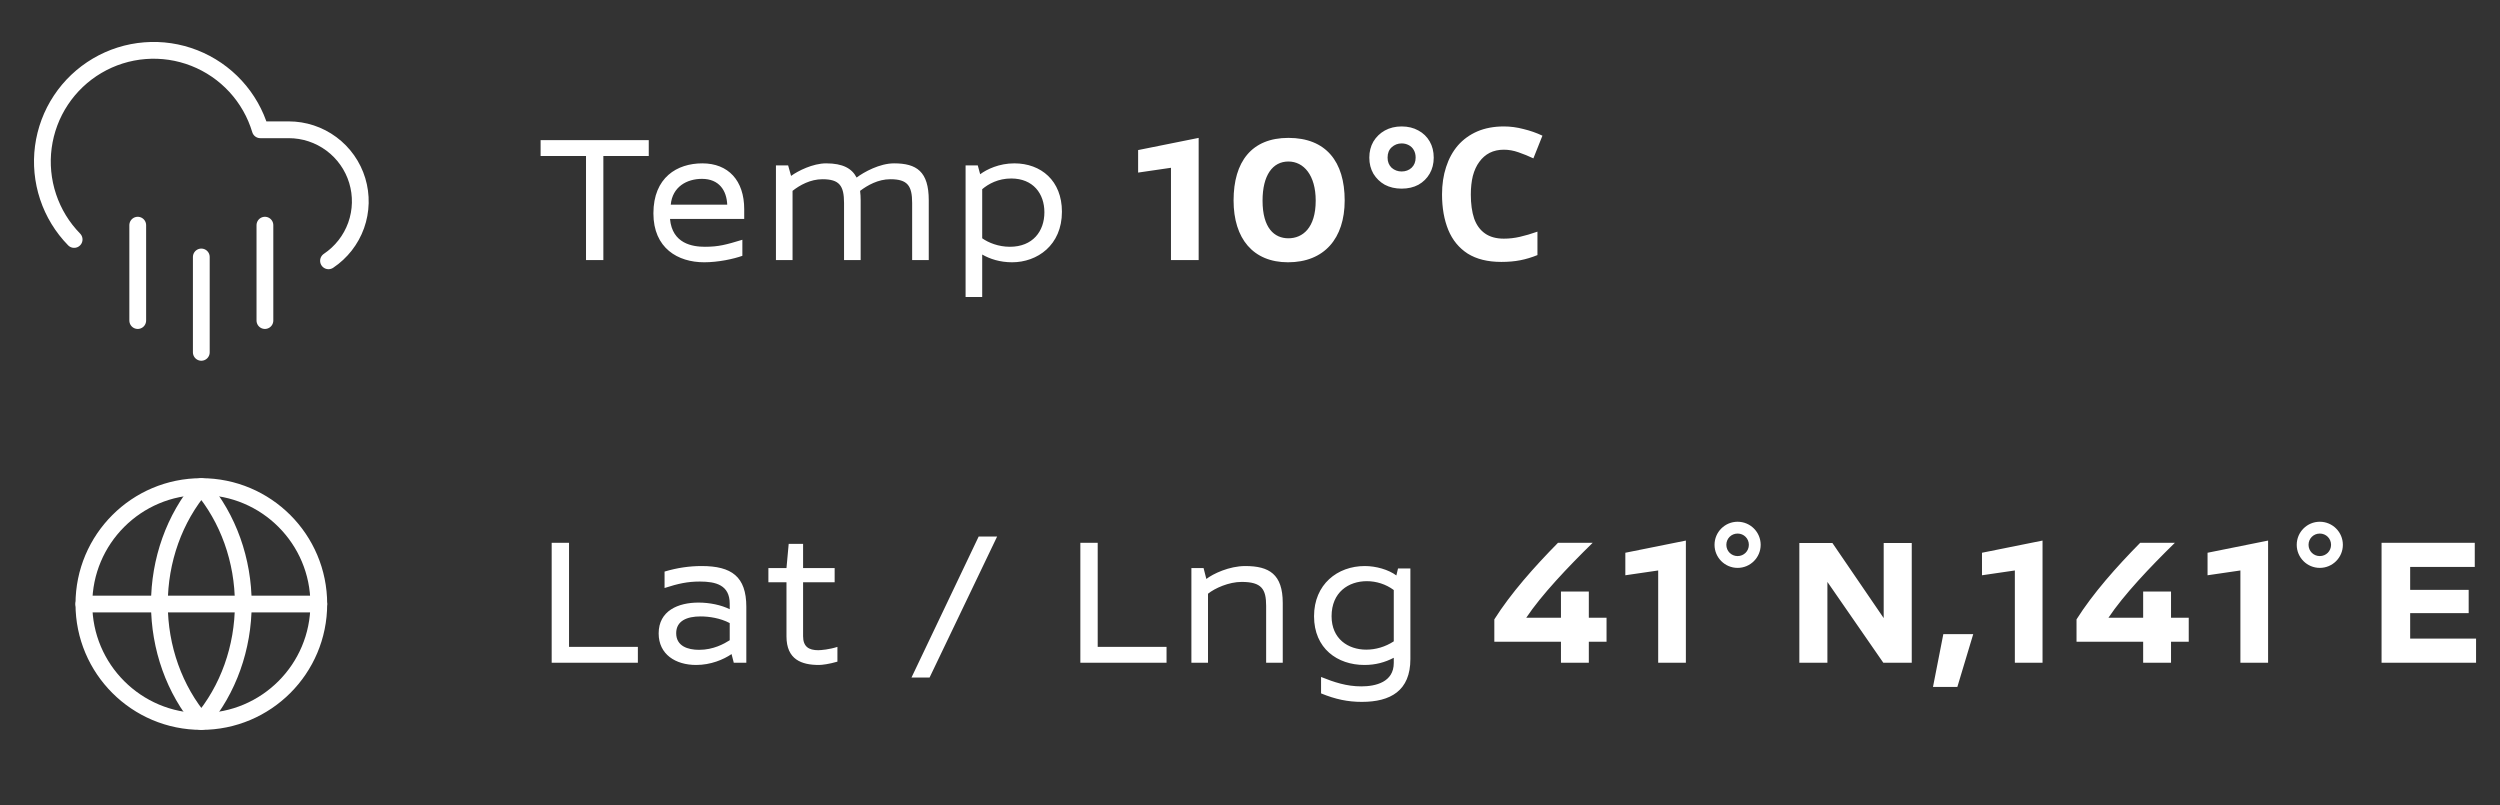
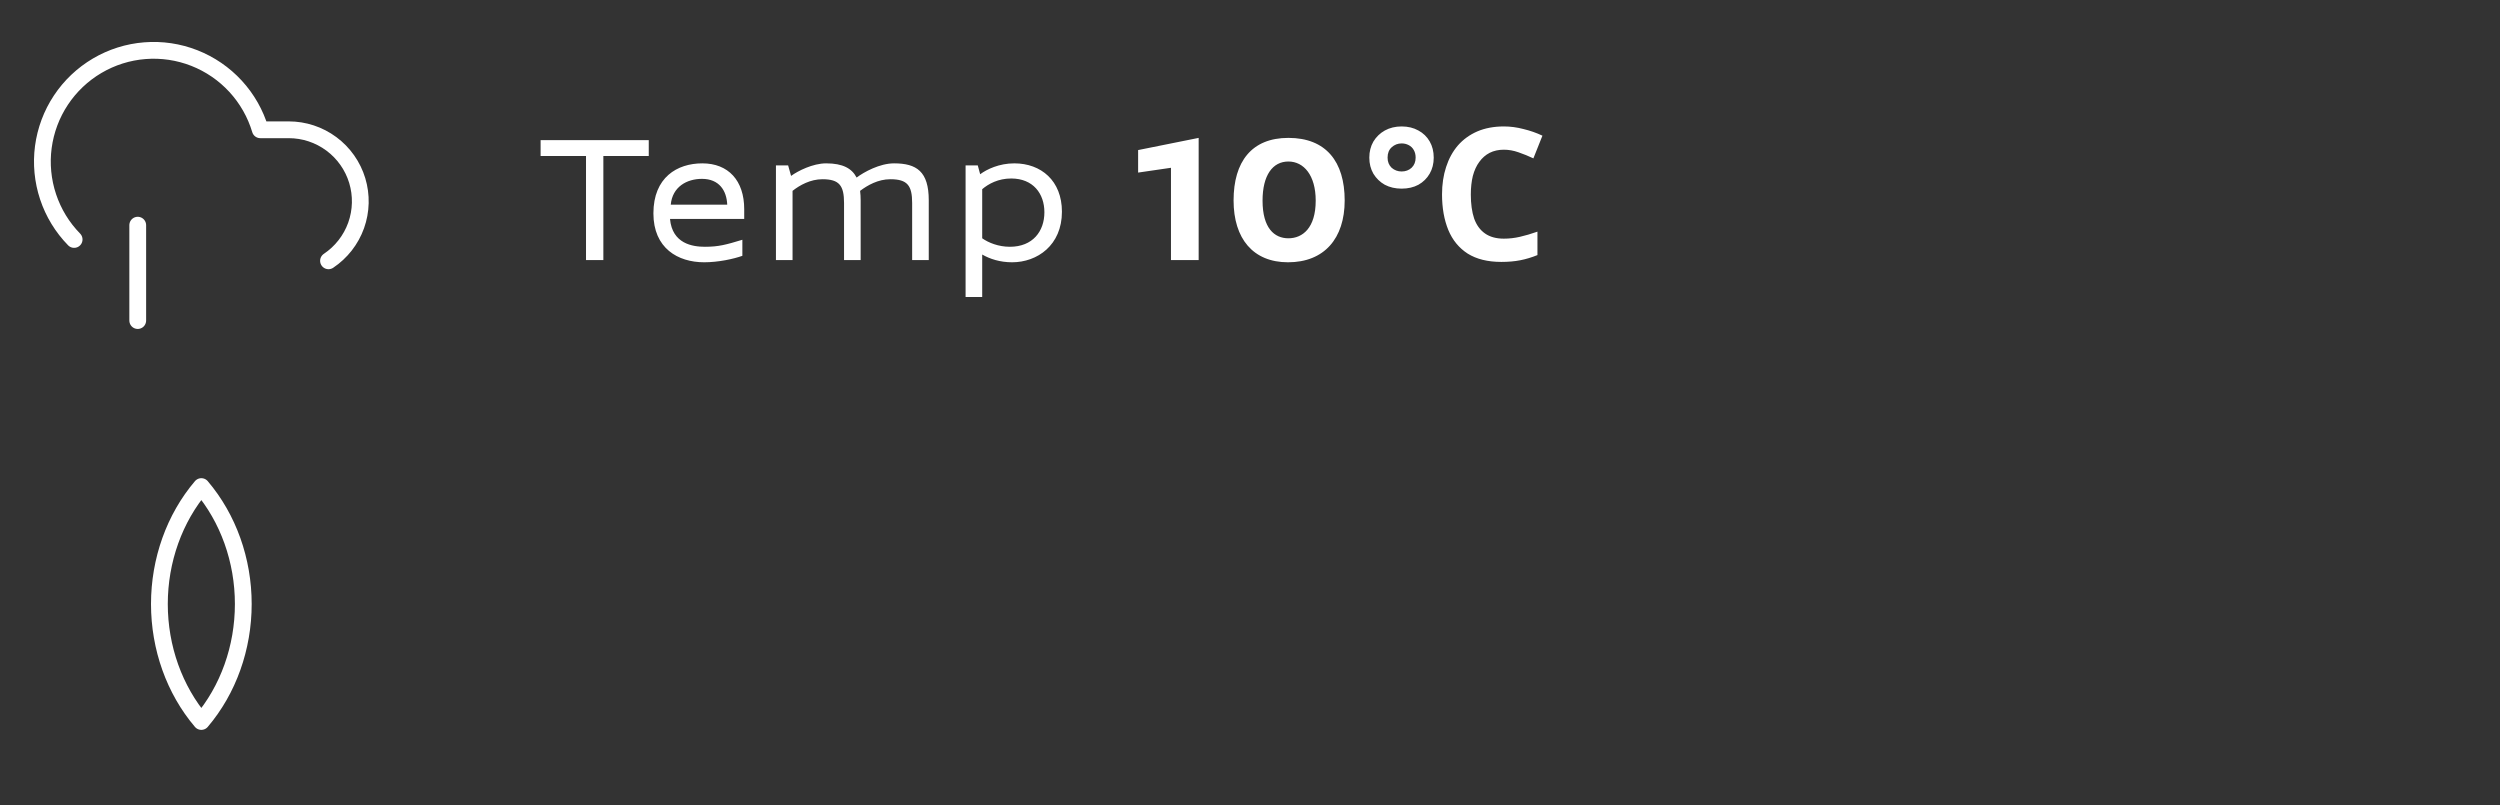
<svg xmlns="http://www.w3.org/2000/svg" width="149" height="48" viewBox="0 0 149 48" fill="none">
  <rect x="0" y="0" width="149" height="48" fill="#333333" stroke="none" />
  <path d="M4.418 14.272C3.714 13.553 3.183 12.683 2.866 11.728C2.548 10.773 2.451 9.758 2.583 8.761C2.716 7.763 3.073 6.808 3.629 5.969C4.185 5.13 4.925 4.429 5.792 3.918C6.659 3.407 7.631 3.1 8.634 3.021C9.637 2.941 10.646 3.091 11.582 3.459C12.519 3.827 13.36 4.403 14.041 5.144C14.722 5.885 15.226 6.771 15.514 7.735H17.21C18.125 7.735 19.015 8.029 19.75 8.574C20.485 9.119 21.025 9.886 21.291 10.761C21.556 11.637 21.533 12.574 21.225 13.436C20.916 14.297 20.339 15.036 19.579 15.544" stroke="white" stroke-linecap="round" stroke-linejoin="round" />
-   <path d="M15.789 13.42V19.105" stroke="white" stroke-linecap="round" stroke-linejoin="round" />
  <path d="M8.209 13.42V19.105" stroke="white" stroke-linecap="round" stroke-linejoin="round" />
-   <path d="M11.998 15.315V21" stroke="white" stroke-linecap="round" stroke-linejoin="round" />
  <path d="M38.666 9.296H35.96V15.5H34.926V9.296H32.22V8.35H38.666V9.296ZM44.355 13.047H39.932C40.065 14.532 41.285 14.708 42.011 14.708C42.825 14.708 43.266 14.587 44.245 14.29V15.247C43.717 15.434 42.815 15.632 41.968 15.632C40.406 15.632 38.943 14.796 38.943 12.717C38.943 10.572 40.361 9.736 41.858 9.736C43.408 9.736 44.355 10.759 44.355 12.464V13.047ZM39.977 12.2H43.343C43.309 11.353 42.858 10.66 41.836 10.66C40.934 10.66 40.075 11.133 39.977 12.2ZM53.286 9.736C54.628 9.736 55.354 10.22 55.354 11.936V15.5H54.364V12.101C54.364 11.067 54.089 10.682 53.066 10.682C52.329 10.682 51.702 11.045 51.262 11.375C51.284 11.551 51.295 11.738 51.295 11.936V15.5H50.305V12.101C50.305 11.067 50.03 10.682 49.018 10.682C48.303 10.682 47.665 11.034 47.236 11.375V15.5H46.246V9.857H46.972L47.148 10.484C47.555 10.187 48.446 9.736 49.238 9.736C50.239 9.736 50.778 10.044 51.053 10.583C51.493 10.253 52.428 9.736 53.286 9.736ZM60.453 9.736C62.048 9.736 63.291 10.77 63.291 12.618C63.291 14.62 61.817 15.632 60.321 15.632C59.595 15.632 59.001 15.434 58.539 15.17V17.7H57.549V9.857H58.275L58.418 10.385C58.814 10.088 59.551 9.736 60.453 9.736ZM60.189 14.708C61.553 14.708 62.246 13.784 62.246 12.651C62.246 11.54 61.575 10.638 60.266 10.638C59.496 10.638 58.913 10.957 58.539 11.276V14.202C58.913 14.466 59.507 14.708 60.189 14.708ZM71.44 15.5H69.79V10L67.832 10.286V8.944L71.44 8.218V15.5ZM76.788 8.218C79.032 8.218 80.143 9.637 80.143 11.947C80.143 14.213 78.922 15.632 76.766 15.632C74.687 15.632 73.521 14.224 73.521 11.947C73.521 9.637 74.599 8.218 76.788 8.218ZM76.788 9.626C75.853 9.626 75.248 10.44 75.248 11.958C75.248 13.597 75.952 14.202 76.788 14.202C77.635 14.202 78.416 13.586 78.416 11.958C78.416 10.44 77.701 9.626 76.788 9.626ZM83.536 11.243C83.162 11.243 82.828 11.166 82.535 11.012C82.249 10.851 82.022 10.631 81.853 10.352C81.692 10.073 81.611 9.754 81.611 9.395C81.611 9.036 81.692 8.717 81.853 8.438C82.022 8.159 82.249 7.939 82.535 7.778C82.828 7.617 83.162 7.536 83.536 7.536C83.917 7.536 84.251 7.617 84.537 7.778C84.823 7.932 85.047 8.148 85.208 8.427C85.369 8.706 85.45 9.028 85.45 9.395C85.45 9.754 85.369 10.073 85.208 10.352C85.047 10.631 84.823 10.851 84.537 11.012C84.251 11.166 83.917 11.243 83.536 11.243ZM83.536 10.22C83.771 10.22 83.969 10.147 84.13 10C84.291 9.846 84.372 9.644 84.372 9.395C84.372 9.219 84.335 9.069 84.262 8.944C84.189 8.812 84.086 8.713 83.954 8.647C83.829 8.581 83.69 8.548 83.536 8.548C83.309 8.548 83.111 8.625 82.942 8.779C82.781 8.926 82.7 9.131 82.7 9.395C82.7 9.644 82.781 9.846 82.942 10C83.111 10.147 83.309 10.22 83.536 10.22ZM89.63 8.922C89.315 8.922 89.032 8.984 88.783 9.109C88.541 9.234 88.336 9.413 88.167 9.648C87.998 9.875 87.87 10.154 87.782 10.484C87.701 10.814 87.661 11.184 87.661 11.595C87.661 12.152 87.727 12.629 87.859 13.025C87.998 13.414 88.215 13.711 88.508 13.916C88.801 14.121 89.175 14.224 89.63 14.224C89.953 14.224 90.272 14.187 90.587 14.114C90.91 14.041 91.258 13.938 91.632 13.806V15.203C91.287 15.342 90.946 15.445 90.609 15.511C90.272 15.577 89.894 15.61 89.476 15.61C88.669 15.61 88.002 15.445 87.474 15.115C86.953 14.778 86.568 14.308 86.319 13.707C86.07 13.098 85.945 12.391 85.945 11.584C85.945 10.99 86.026 10.447 86.187 9.956C86.348 9.457 86.583 9.028 86.891 8.669C87.206 8.31 87.591 8.031 88.046 7.833C88.508 7.635 89.036 7.536 89.63 7.536C90.019 7.536 90.407 7.587 90.796 7.69C91.192 7.785 91.57 7.917 91.929 8.086L91.39 9.439C91.097 9.3 90.8 9.179 90.499 9.076C90.206 8.973 89.916 8.922 89.63 8.922Z" fill="white" />
-   <path d="M12 43C15.866 43 19 39.866 19 36C19 32.134 15.866 29 12 29C8.134 29 5 32.134 5 36C5 39.866 8.134 43 12 43Z" stroke="white" stroke-linecap="round" stroke-linejoin="round" />
  <path d="M12 29C10.395 30.887 9.5 33.394 9.5 36C9.5 38.606 10.395 41.113 12 43C13.605 41.113 14.5 38.606 14.5 36C14.5 33.394 13.605 30.887 12 29Z" stroke="white" stroke-linecap="round" stroke-linejoin="round" />
-   <path d="M5 36H19" stroke="white" stroke-linecap="round" stroke-linejoin="round" />
-   <path d="M33.914 38.554H38.017V39.5H32.88V32.35H33.914V38.554ZM41.819 33.736C43.601 33.736 44.481 34.363 44.481 36.167V39.5H43.733L43.601 38.983C43.117 39.313 42.358 39.632 41.489 39.632C40.268 39.632 39.256 39.005 39.256 37.751C39.256 36.398 40.422 35.914 41.632 35.914C42.292 35.914 42.985 36.057 43.491 36.31V35.98C43.491 34.869 42.666 34.66 41.709 34.66C40.983 34.66 40.422 34.781 39.608 35.045V34.066C40.378 33.835 41.115 33.736 41.819 33.736ZM40.301 37.74C40.301 38.51 40.994 38.73 41.665 38.73C42.523 38.73 43.161 38.367 43.491 38.158V37.135C42.93 36.838 42.259 36.739 41.753 36.739C40.939 36.739 40.301 37.003 40.301 37.74ZM49.745 33.857V34.704H47.864V37.916C47.864 38.543 48.205 38.752 48.766 38.752C48.931 38.752 49.437 38.708 49.91 38.554V39.434C49.426 39.577 48.997 39.632 48.81 39.632C47.776 39.632 46.874 39.313 46.874 37.927V34.704H45.796V33.857H46.874L47.006 32.416H47.864V33.857H49.745ZM55.403 40.38H54.325L58.329 31.976H59.429L55.403 40.38ZM65.423 38.554H69.526V39.5H64.389V32.35H65.423V38.554ZM74.219 33.736C75.638 33.736 76.452 34.22 76.452 35.936V39.5H75.462V36.112C75.462 35.111 75.198 34.682 73.999 34.682C73.24 34.682 72.404 35.056 71.997 35.386V39.5H71.007V33.857H71.733L71.898 34.506C72.294 34.198 73.262 33.736 74.219 33.736ZM84.059 33.879V39.28C84.059 41.172 82.871 41.832 81.166 41.832C80.33 41.832 79.593 41.678 78.735 41.326V40.347C79.527 40.666 80.264 40.908 81.133 40.908C81.991 40.908 83.069 40.655 83.069 39.511V39.203C82.541 39.478 81.98 39.632 81.32 39.632C79.714 39.632 78.317 38.653 78.317 36.728C78.317 34.825 79.714 33.736 81.342 33.736C82.002 33.736 82.75 33.945 83.223 34.297L83.322 33.879H84.059ZM81.43 38.719C81.991 38.719 82.563 38.554 83.069 38.224V35.166C82.596 34.814 82.024 34.638 81.463 34.638C80.374 34.638 79.362 35.298 79.362 36.728C79.362 38.07 80.341 38.719 81.43 38.719ZM92.857 32.35H94.925C93.451 33.791 91.867 35.463 90.965 36.816H93.033V35.254H94.694V36.816H95.75V38.246H94.694V39.5H93.033V38.246H89.062V36.915C90.041 35.364 91.438 33.791 92.857 32.35ZM100.478 39.5H98.828V34L96.87 34.286V32.944L100.478 32.218V39.5ZM103.561 33.846C102.802 33.846 102.186 33.23 102.186 32.471C102.186 31.712 102.802 31.096 103.561 31.096C104.32 31.096 104.936 31.712 104.936 32.471C104.936 33.23 104.32 33.846 103.561 33.846ZM103.561 33.142C103.935 33.142 104.232 32.845 104.232 32.471C104.232 32.097 103.935 31.8 103.561 31.8C103.187 31.8 102.89 32.097 102.89 32.471C102.89 32.845 103.187 33.142 103.561 33.142ZM113.94 39.5H112.246L108.913 34.682V39.5H107.241V32.361H109.21L112.268 36.838V32.361H113.94V39.5ZM116.658 40.941H115.206L115.822 37.795H117.604L116.658 40.941ZM121.735 39.5H120.085V34L118.127 34.286V32.944L121.735 32.218V39.5ZM127.556 32.35H129.624C128.15 33.791 126.566 35.463 125.664 36.816H127.732V35.254H129.393V36.816H130.449V38.246H129.393V39.5H127.732V38.246H123.761V36.915C124.74 35.364 126.137 33.791 127.556 32.35ZM135.178 39.5H133.528V34L131.57 34.286V32.944L135.178 32.218V39.5ZM138.26 33.846C137.501 33.846 136.885 33.23 136.885 32.471C136.885 31.712 137.501 31.096 138.26 31.096C139.019 31.096 139.635 31.712 139.635 32.471C139.635 33.23 139.019 33.846 138.26 33.846ZM138.26 33.142C138.634 33.142 138.931 32.845 138.931 32.471C138.931 32.097 138.634 31.8 138.26 31.8C137.886 31.8 137.589 32.097 137.589 32.471C137.589 32.845 137.886 33.142 138.26 33.142ZM147.496 33.791H143.646V35.155H147.133V36.541H143.646V38.059H147.573V39.5H141.941V32.35H147.496V33.791Z" fill="white" />
</svg>